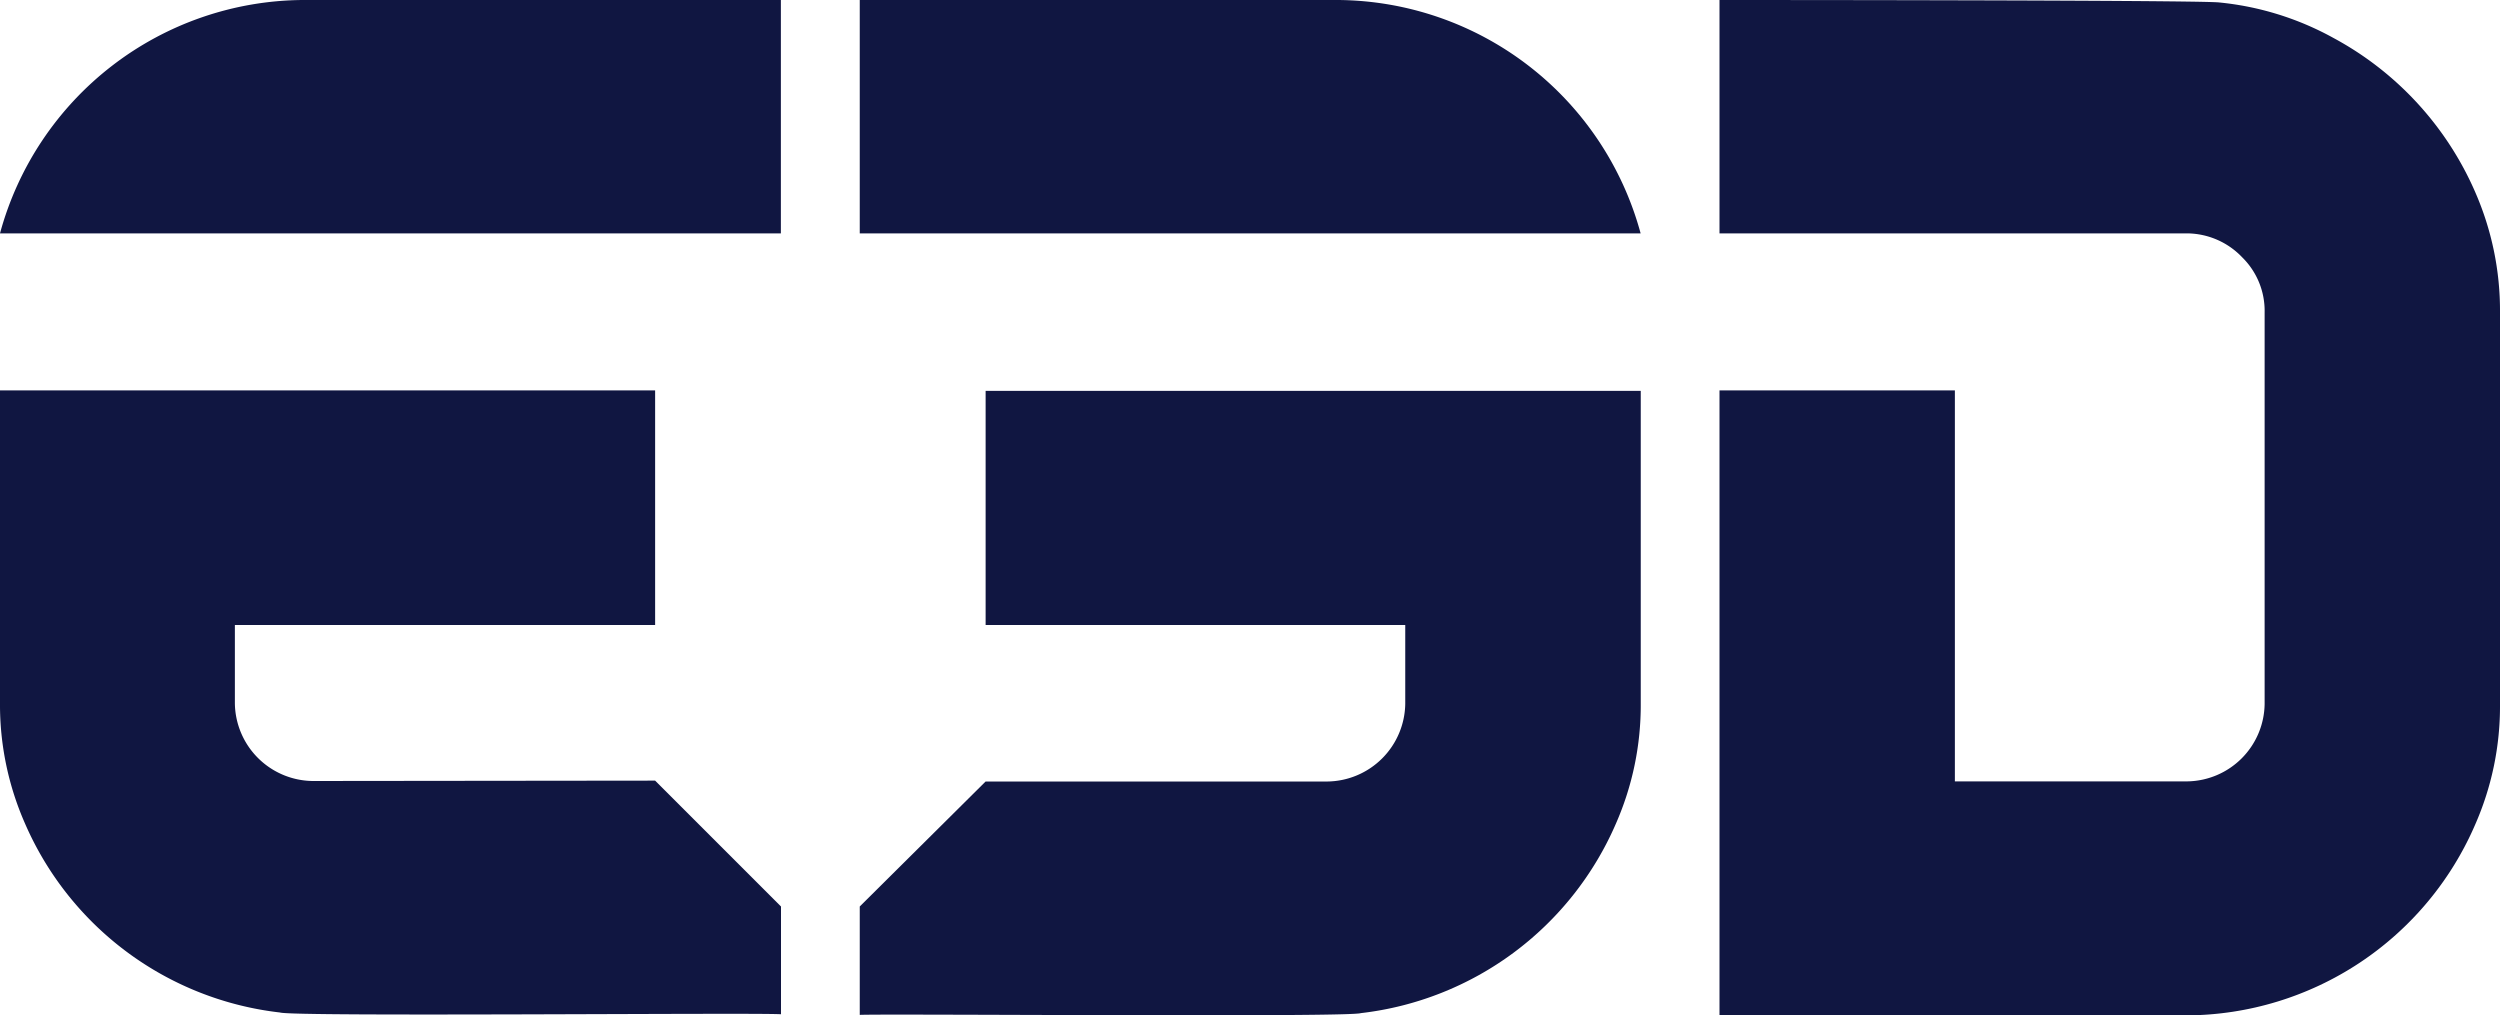
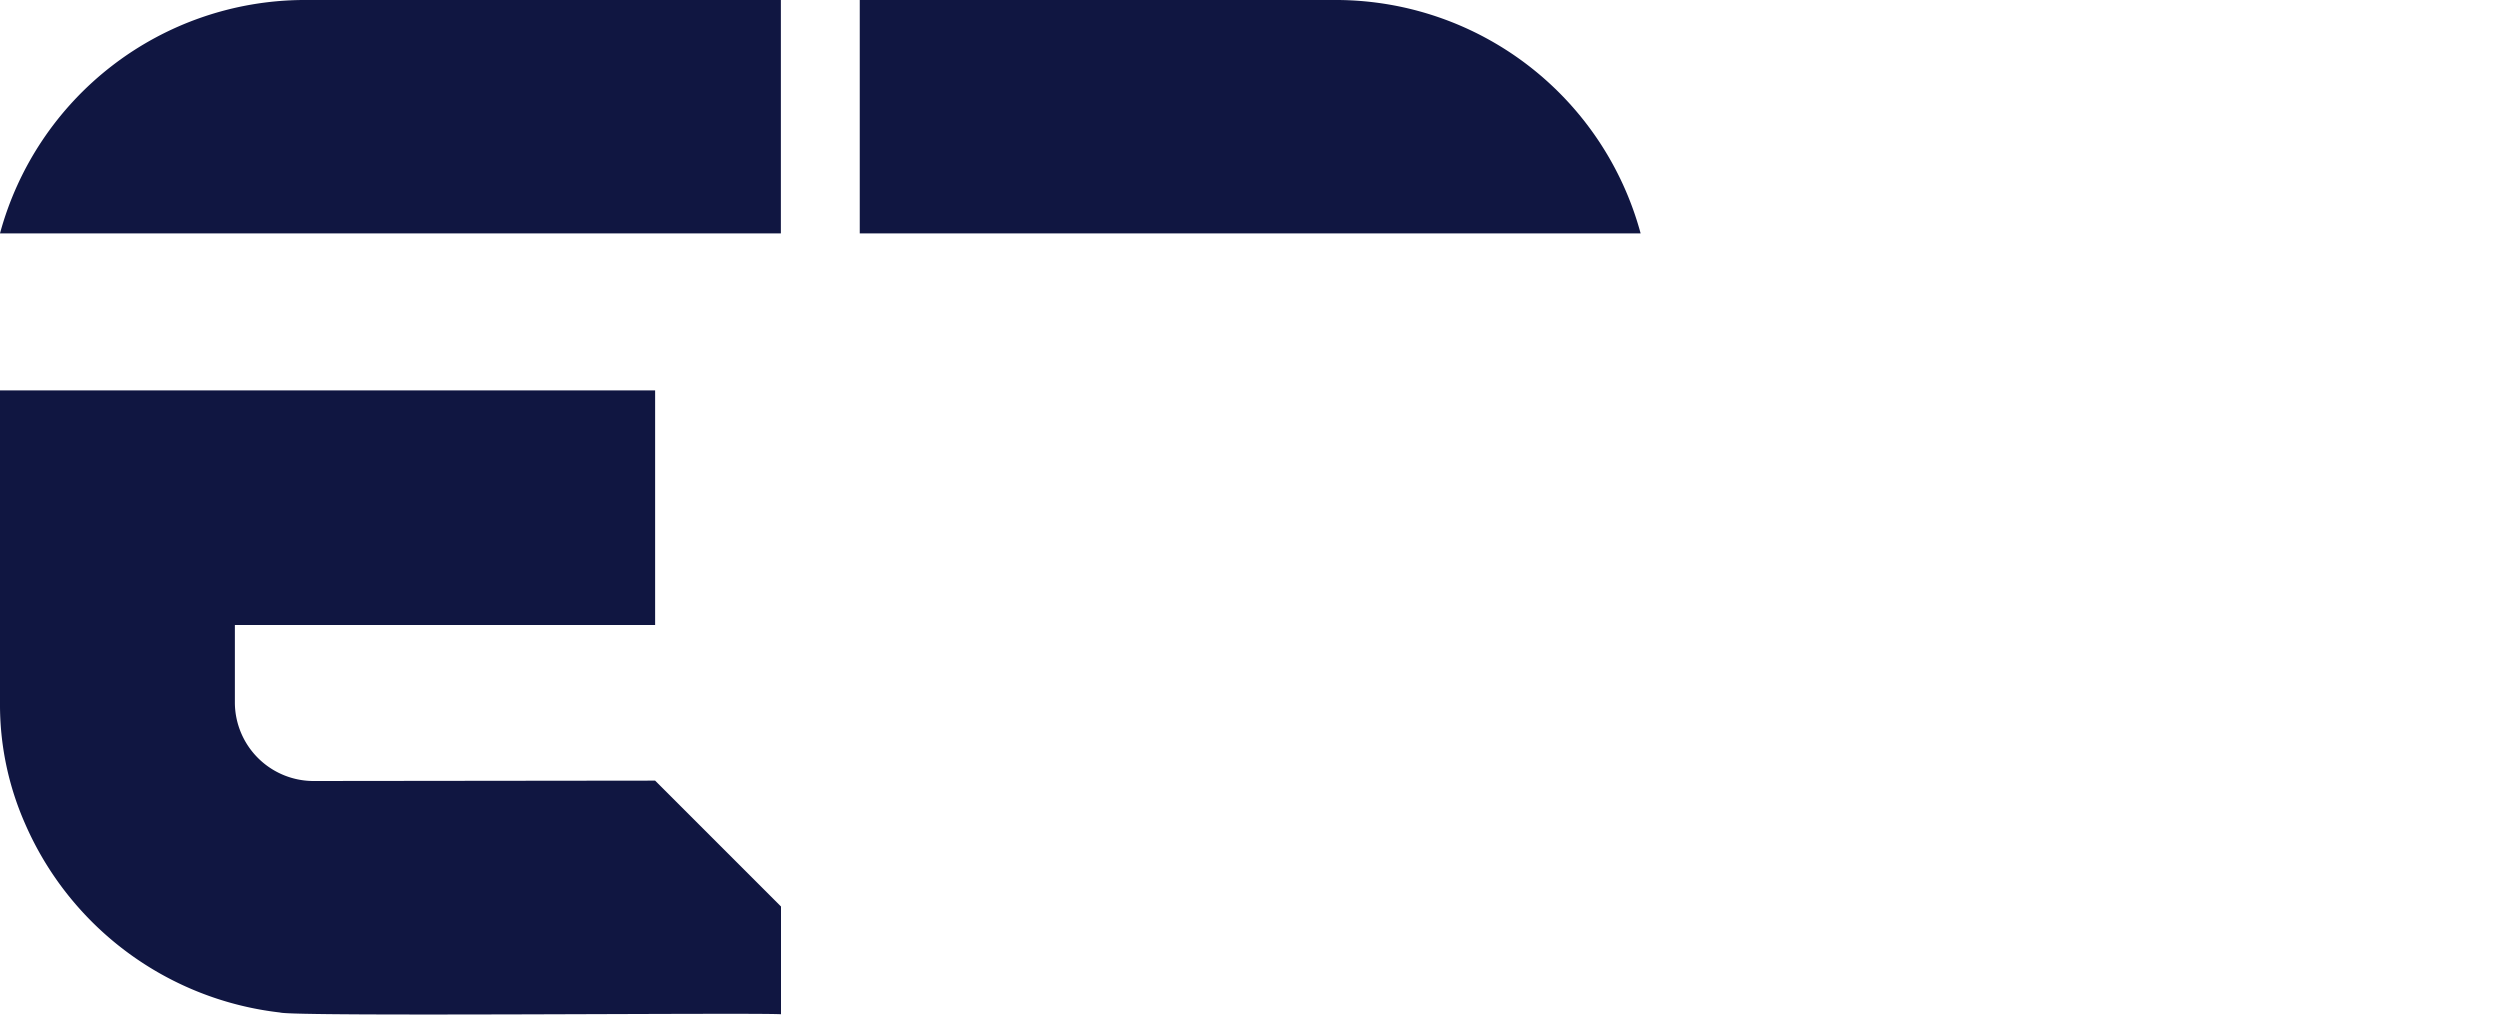
<svg xmlns="http://www.w3.org/2000/svg" id="Layer_1" data-name="Layer 1" viewBox="0 0 200 81.22">
  <defs>
    <style>.cls-1{fill:#101641;}</style>
  </defs>
  <g id="Layer_2" data-name="Layer 2">
    <g id="Layer_1-2" data-name="Layer 1-2">
      <path class="cls-1" d="M62.47,0H24.21A25.29,25.29,0,0,0,0,18.67H62.47Z" />
-       <path class="cls-1" d="M198,15.33A25.59,25.59,0,0,0,186.7,3.05h0A23.68,23.68,0,0,0,177.47.19C174.86,0,137.56,0,137.56,0V18.67H175a6.15,6.15,0,0,1,4.38,1.92A6,6,0,0,1,181.17,25V56.32A6.28,6.28,0,0,1,175,62.51H156.39V31.23H137.56v50H175A25.28,25.28,0,0,0,198,66a23.53,23.53,0,0,0,2-9.64V25A23.67,23.67,0,0,0,198,15.33Z" />
      <path class="cls-1" d="M107.05,0H68.78V18.67h62.47A25.28,25.28,0,0,0,107.05,0Z" />
-       <path class="cls-1" d="M78.85,50h33.57v6.31a6.31,6.31,0,0,1-6.2,6.21H78.85l-10.07,10v8.67c2.18-.1,39.08.21,40.09-.14a25.41,25.41,0,0,0,20.39-15.13,23.58,23.58,0,0,0,2-9.65v-25H78.85Z" />
      <path class="cls-1" d="M25,62.48a6.3,6.3,0,0,1-6.21-6.21V50H52.41V31.23H0v25a23.58,23.58,0,0,0,2,9.65A25.39,25.39,0,0,0,22.4,81c1,.35,37.91,0,40.08.14V72.52L52.41,62.45Z" />
    </g>
  </g>
</svg>